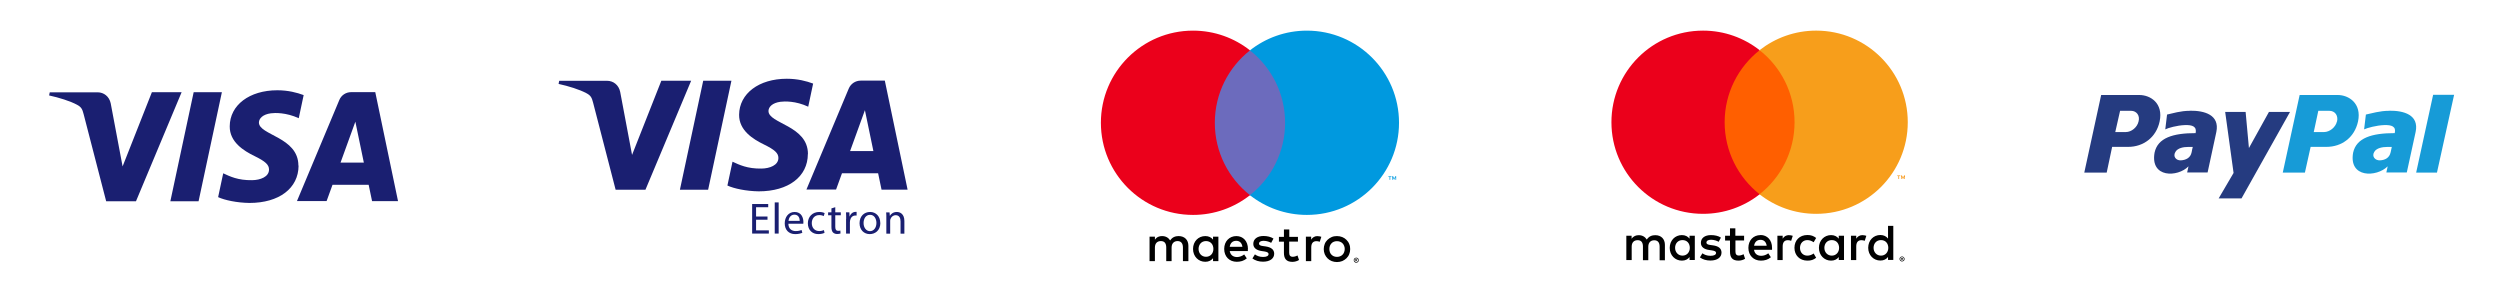
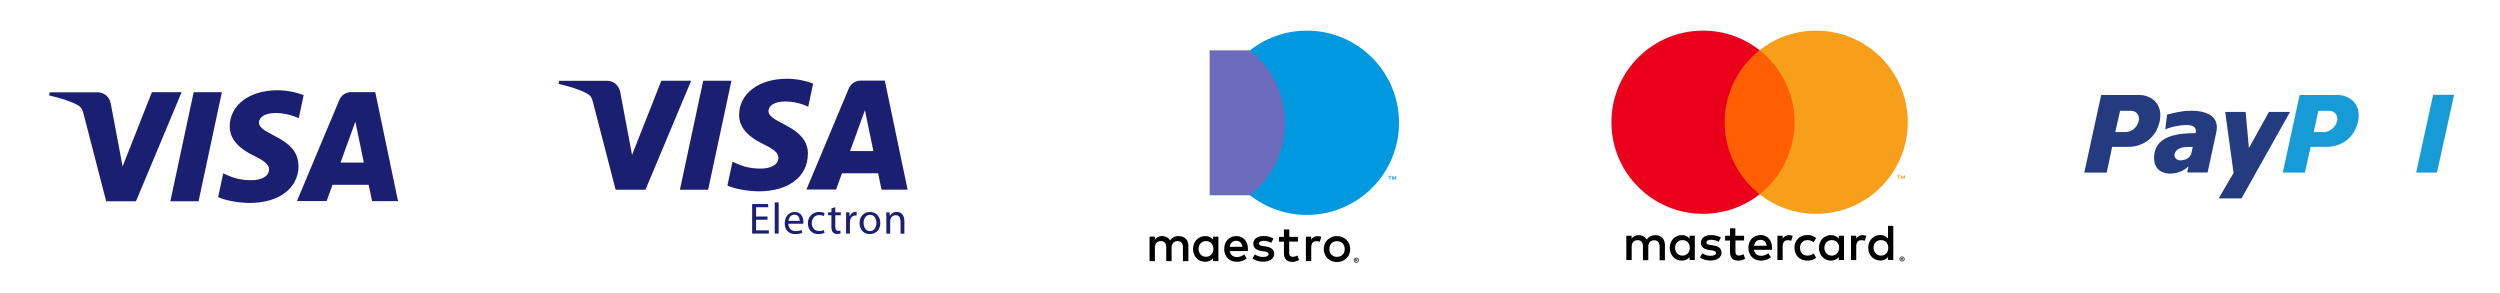
<svg xmlns="http://www.w3.org/2000/svg" id="a" viewBox="0 0 280 32.84">
  <defs>
    <style>.cls-1{fill:#ff5f00;}.cls-1,.cls-2,.cls-3,.cls-4,.cls-5,.cls-6,.cls-7,.cls-8,.cls-9{fill-rule:evenodd;}.cls-2{fill:#eb001b;}.cls-3{fill:#6c6bbd;}.cls-10{fill:#1a1f71;}.cls-4{fill:#0099df;}.cls-5{fill:#179bd7;}.cls-6{fill:#253b80;}.cls-7{fill:#f79410;}.cls-8{fill:#f79e1b;}</style>
  </defs>
  <g id="b">
    <path id="e" class="cls-10" d="m81.92,9.04l-2.61,12.21h-3.16l2.61-12.21h3.16Zm13.29,7.88l1.66-4.58.95,4.58h-2.62.01Zm3.52,4.32h2.92l-2.55-12.21h-2.69c-.61,0-1.12.35-1.35.89l-4.74,11.31h3.32l.66-1.82h4.05l.38,1.82h0Zm-8.24-3.98c.01-3.22-4.45-3.4-4.42-4.84.01-.44.43-.9,1.34-1.02.45-.06,1.7-.11,3.11.55l.55-2.59c-.76-.28-1.74-.54-2.95-.54-3.12,0-5.32,1.66-5.34,4.03-.02,1.76,1.57,2.74,2.76,3.32,1.23.6,1.64.98,1.64,1.52,0,.82-.98,1.18-1.89,1.19-1.59.03-2.51-.43-3.25-.77l-.57,2.67c.74.34,2.1.63,3.51.65,3.32,0,5.49-1.64,5.5-4.18h0Zm-13.08-8.22l-5.12,12.21h-3.34l-2.52-9.74c-.15-.6-.28-.82-.75-1.07-.76-.41-2.01-.8-3.12-1.04l.07-.35h5.37c.68,0,1.3.46,1.46,1.24l1.33,7.06,3.28-8.31h3.34Z" />
    <path id="f" class="cls-10" d="m24.85,10.33l-2.61,12.21h-3.16l2.61-12.21s3.16,0,3.16,0Zm13.29,7.88l1.66-4.58.95,4.58h-2.62,0Zm3.52,4.32h2.92l-2.55-12.21h-2.69c-.61,0-1.12.35-1.34.89l-4.74,11.31h3.32l.66-1.82h4.05l.38,1.82h-.01Zm-8.24-3.98c0-3.22-4.45-3.4-4.42-4.84.01-.44.43-.9,1.34-1.02.45-.06,1.7-.1,3.12.55l.55-2.59c-.76-.28-1.74-.54-2.95-.54-3.12,0-5.32,1.66-5.33,4.04-.02,1.76,1.57,2.74,2.76,3.32,1.23.6,1.64.98,1.64,1.52,0,.82-.98,1.18-1.89,1.19-1.59.03-2.51-.43-3.24-.77l-.57,2.67c.74.34,2.1.63,3.51.65,3.32,0,5.49-1.64,5.5-4.18h-.02Zm-13.08-8.22l-5.11,12.21h-3.34l-2.52-9.74c-.15-.6-.28-.82-.75-1.07-.76-.41-2.01-.8-3.12-1.04l.07-.35h5.37c.68,0,1.3.46,1.46,1.24l1.33,7.06,3.28-8.31h3.33Z" />
    <polygon id="g" class="cls-10" points="85.96 24.61 84.68 24.61 84.68 25.8 86.11 25.8 86.11 26.16 84.24 26.16 84.24 22.85 86.04 22.85 86.04 23.21 84.68 23.21 84.68 24.25 85.96 24.25 85.96 24.61" />
    <polygon id="h" class="cls-10" points="86.77 22.67 87.21 22.67 87.21 26.16 86.77 26.16 86.77 22.67" />
    <path id="i" class="cls-10" d="m89.57,24.74c0-.27-.11-.7-.6-.7-.44,0-.63.4-.66.7h1.26Zm-1.27.31c0,.58.38.83.82.83.31,0,.5-.06.66-.12l.08.31c-.15.07-.42.15-.8.15-.73,0-1.17-.49-1.17-1.2s.42-1.28,1.11-1.28c.78,0,.98.68.98,1.12,0,.09,0,.15-.01.2h-1.67Z" />
    <path id="j" class="cls-10" d="m92.34,26.08c-.11.06-.36.14-.68.14-.72,0-1.18-.49-1.18-1.21s.5-1.27,1.28-1.27c.25,0,.48.06.6.13l-.1.33c-.1-.05-.27-.11-.5-.11-.55,0-.84.41-.84.9,0,.55.35.89.83.89.24,0,.41-.06.53-.11l.07.32h-.01Z" />
    <path id="k" class="cls-10" d="m93.55,23.21v.57h.62v.33h-.62v1.28c0,.3.08.46.32.46.12,0,.19,0,.25-.03l.02.33c-.08.03-.22.06-.38.06-.2,0-.36-.07-.47-.18-.12-.13-.17-.34-.17-.62v-1.3h-.37v-.33h.37v-.44l.42-.13h.01Z" />
    <path id="l" class="cls-10" d="m94.77,24.52c0-.28,0-.52-.02-.74h.38l.02.47h.01c.11-.32.37-.52.66-.52h.12v.41h-.15c-.31,0-.52.23-.58.55,0,.06-.02.13-.02.2v1.27h-.43v-1.64h0Z" />
    <path id="m" class="cls-10" d="m96.72,24.98c0,.52.3.91.72.91s.72-.39.72-.92c0-.4-.2-.91-.71-.91s-.73.47-.73.92h0Zm1.88-.02c0,.88-.61,1.26-1.19,1.26-.64,0-1.14-.47-1.14-1.22,0-.79.52-1.26,1.18-1.26s1.14.5,1.14,1.22h.01Zm0,0h0Z" />
    <path id="n" class="cls-10" d="m99.27,24.43c0-.25,0-.45-.02-.64h.38l.03.39h0c.12-.22.39-.44.79-.44.33,0,.84.2.84,1.01v1.42h-.43v-1.37c0-.38-.14-.7-.55-.7-.28,0-.5.2-.58.44-.02.05-.03.13-.03.2v1.43h-.43v-1.74h0Z" />
    <g id="o">
      <path class="cls-4" d="m156.37,20.14v-.4h-.1l-.12.28-.12-.28h-.11v.4h.07v-.3l.11.26h.08l.11-.26v.3h.08Zm-.66,0v-.33h.13v-.07h-.34v.07h.13v.33h.08Z" />
      <polygon class="cls-3" points="144.51 21.87 135.48 21.87 135.48 5.64 144.51 5.64 144.51 21.87" />
-       <path class="cls-2" d="m136.06,13.75c0-3.29,1.54-6.22,3.94-8.11-1.75-1.38-3.97-2.21-6.38-2.21-5.7,0-10.32,4.62-10.32,10.32s4.62,10.32,10.32,10.32c2.41,0,4.62-.83,6.38-2.21-2.4-1.89-3.94-4.82-3.94-8.11Z" />
      <path class="cls-4" d="m156.69,13.75c0,5.7-4.62,10.32-10.32,10.32-2.41,0-4.62-.83-6.38-2.21,2.4-1.89,3.94-4.82,3.94-8.11s-1.54-6.22-3.94-8.11c1.76-1.38,3.97-2.21,6.38-2.21,5.7,0,10.32,4.62,10.32,10.32Z" />
      <path class="cls-9" d="m147.56,26.45c.12,0,.29.02.43.07l-.18.56c-.13-.05-.25-.07-.37-.07-.39,0-.58.25-.58.7v1.54h-.6v-2.74h.59v.33c.15-.24.38-.4.72-.4h0Zm-2.2.61h-.97v1.24c0,.28.1.46.4.46.15,0,.35-.05.53-.15l.17.51c-.19.13-.49.21-.74.21-.7,0-.95-.38-.95-1.01v-1.25h-.56v-.54h.56v-.83h.6v.83h.97v.54h0Zm-7.63.58c.06-.4.3-.67.73-.67.38,0,.63.24.69.67h-1.42Zm2.04.24c0-.86-.53-1.44-1.3-1.44s-1.36.58-1.36,1.44.58,1.44,1.41,1.44c.41,0,.79-.1,1.12-.38l-.29-.44c-.23.18-.52.29-.8.29-.38,0-.73-.18-.82-.67h2.03c0-.07,0-.15,0-.23h0Zm2.62-.67c-.17-.1-.5-.24-.86-.24-.33,0-.52.12-.52.32,0,.18.21.24.46.27l.28.04c.6.09.96.34.96.82,0,.52-.46.89-1.25.89-.45,0-.86-.12-1.19-.36l.28-.46c.2.15.5.29.91.29s.62-.12.62-.33c0-.15-.15-.24-.48-.29l-.28-.04c-.61-.09-.95-.36-.95-.81,0-.54.45-.88,1.14-.88.43,0,.83.1,1.12.29l-.26.48h.02Zm7.35-.2c-.12,0-.24.02-.34.06-.11.04-.2.1-.27.18s-.14.17-.18.28-.06.23-.06.36.02.25.06.36.1.2.18.28c.08.08.17.14.27.18.11.04.22.06.34.06s.24-.02.34-.06c.11-.04.2-.1.28-.18s.14-.17.18-.28.07-.23.07-.36-.02-.25-.07-.36c-.04-.11-.1-.2-.18-.28-.08-.08-.17-.14-.28-.18-.1-.04-.22-.06-.34-.06h0Zm0-.57c.21,0,.41.04.59.11s.34.18.47.31.24.28.31.46c.08.18.11.37.11.58s-.04.4-.11.57c-.07.18-.18.33-.31.46s-.29.23-.47.31c-.18.07-.38.11-.59.11s-.41-.04-.59-.11-.34-.18-.47-.31-.23-.28-.31-.46c-.07-.18-.11-.37-.11-.57s.04-.4.11-.58.18-.33.31-.46.29-.23.47-.31.38-.11.59-.11h0Zm-15.5,1.44c0-.48.31-.88.83-.88s.83.38.83.88-.33.88-.83.88-.83-.4-.83-.88h0Zm2.22,0v-1.37h-.6v.33c-.19-.25-.48-.4-.87-.4-.77,0-1.37.6-1.37,1.44s.6,1.44,1.37,1.44c.39,0,.67-.15.87-.4v.33h.6v-1.37Zm-3.36,1.37v-1.72c0-.65-.41-1.08-1.08-1.09-.35,0-.71.1-.96.49-.19-.3-.49-.49-.91-.49-.29,0-.58.09-.8.41v-.34h-.6v2.74h.6v-1.52c0-.48.26-.73.67-.73s.6.26.6.72v1.53h.6v-1.52c0-.48.28-.73.67-.73s.6.26.6.72v1.53h.61Z" />
      <path class="cls-9" d="m151.86,29.05v.07h.09s0-.01,0-.03,0-.02,0-.03h-.09Zm.06-.04s.06,0,.07.02c.02.01.03.03.03.06,0,.02,0,.04-.02.05,0,.01-.03.02-.06.03l.08.09h-.06l-.08-.09h-.03v.09h-.05v-.25h.12Zm-.02.34s.06,0,.08-.02c.03-.01.05-.03.07-.04.02-.02.03-.04.05-.07,0-.03.02-.05.02-.08s0-.06-.02-.08c0-.03-.03-.05-.05-.07s-.04-.03-.07-.04c-.03-.01-.05-.02-.08-.02s-.06,0-.08.02c-.03,0-.05.03-.07.04-.02.02-.03.04-.04.07,0,.03-.02.05-.02.08s0,.06.02.08.03.05.04.07.04.03.07.04c.03.01.06.02.08.02h0Zm0-.49s.07,0,.11.02c.03.01.06.03.09.06.03.02.04.05.06.09,0,.03.02.07.02.11s0,.07-.02.11-.03.06-.06.09-.06.04-.09.06c-.03.01-.07.02-.11.02s-.08,0-.11-.02c-.03-.01-.06-.03-.09-.06-.03-.03-.04-.05-.06-.09,0-.03-.02-.07-.02-.11s0-.07.02-.11.03-.06.06-.09.06-.04.09-.06c.03-.01.07-.02.11-.02Z" />
    </g>
    <g id="p">
      <path class="cls-9" d="m212.99,28.91v.07h.09s0-.01,0-.03,0-.02,0-.03h-.09Zm.06-.04s.06,0,.07.02c.02.01.03.03.03.06,0,.02,0,.04-.02.05,0,.01-.03.02-.06.03l.08.09h-.06l-.08-.09h-.03v.09h-.05v-.25h.12Zm-.02.34s.06,0,.08-.02.05-.03.07-.04c.02-.02.03-.04.04-.07,0-.03.02-.05.02-.08s0-.06-.02-.08-.03-.05-.04-.07-.04-.03-.07-.05c-.03,0-.05-.02-.08-.02s-.06,0-.08.02-.05.03-.07.05c-.02.02-.03.04-.04.07,0,.03-.02.05-.02.08s0,.06.02.08.03.05.04.07.04.03.07.04c.03.01.05.02.08.02h0Zm0-.48s.07,0,.11.02c.03.01.06.03.09.06.03.03.04.05.06.09s.02.07.02.1,0,.07-.02.11c0,.03-.03.06-.06.09-.03.02-.06.04-.09.06-.03.01-.07.02-.11.02s-.08,0-.11-.02c-.03-.01-.06-.03-.09-.06-.03-.03-.04-.05-.06-.09,0-.03-.02-.07-.02-.11s0-.07.02-.1c0-.03.03-.06.06-.09s.06-.04.09-.06c.03-.01.07-.02.11-.02h0Zm-25.42-.97c0-.48.31-.87.83-.87s.82.38.82.87-.33.87-.82.87-.83-.39-.83-.87h0Zm2.21,0v-1.36h-.59v.33c-.19-.24-.47-.4-.86-.4-.76,0-1.36.6-1.36,1.43s.6,1.43,1.36,1.43c.39,0,.67-.15.86-.4v.33h.59v-1.36h0Zm20.02,0c0-.48.31-.87.83-.87s.82.38.82.87-.33.87-.82.87-.83-.39-.83-.87h0Zm2.21,0v-2.46h-.59v1.42c-.19-.24-.47-.4-.86-.4-.77,0-1.36.6-1.36,1.43s.6,1.43,1.36,1.43c.39,0,.67-.15.86-.4v.33h.59v-1.36h0Zm-14.87-.9c.38,0,.63.24.69.66h-1.41c.06-.39.3-.66.72-.66h0Zm0-.53c-.8,0-1.36.58-1.36,1.43s.58,1.43,1.4,1.43c.41,0,.79-.1,1.12-.38l-.29-.44c-.23.18-.52.28-.79.28-.38,0-.73-.18-.81-.67h2.02c0-.07,0-.15,0-.23,0-.85-.53-1.43-1.29-1.43h-.01Zm7.15,1.43c0-.48.31-.87.83-.87s.82.38.82.87-.33.87-.82.87-.83-.39-.83-.87h0Zm2.2,0v-1.36h-.59v.33c-.19-.24-.47-.4-.86-.4-.76,0-1.36.6-1.36,1.43s.6,1.43,1.36,1.43c.39,0,.67-.15.86-.4v.33h.59v-1.36h0Zm-5.55,0c0,.83.58,1.43,1.45,1.43.41,0,.68-.09.98-.32l-.28-.48c-.22.16-.46.24-.71.24-.47,0-.82-.35-.82-.87s.35-.87.82-.87c.26,0,.49.09.71.24l.28-.48c-.3-.23-.57-.33-.98-.33-.88,0-1.45.6-1.45,1.43h0Zm7.64-1.43c-.34,0-.57.16-.72.4v-.33h-.59v2.73h.59v-1.53c0-.45.19-.7.58-.7.12,0,.24.02.37.07l.18-.56c-.13-.05-.3-.07-.42-.07h.01Zm-15.88.28c-.28-.19-.68-.28-1.11-.28-.69,0-1.13.33-1.13.87,0,.44.33.72.94.8l.28.04c.33.05.48.13.48.28,0,.21-.22.33-.62.33s-.7-.13-.91-.28l-.28.46c.33.24.73.35,1.18.35.79,0,1.24-.37,1.24-.89,0-.48-.36-.73-.95-.81l-.28-.04c-.26-.03-.46-.09-.46-.27,0-.2.19-.32.52-.32.35,0,.68.13.85.23l.26-.48h0Zm7.64-.28c-.34,0-.57.16-.72.4v-.33h-.59v2.73h.59v-1.53c0-.45.19-.7.58-.7.12,0,.24.02.37.07l.18-.56c-.13-.05-.3-.07-.42-.07h.01Zm-5.05.07h-.97v-.83h-.6v.83h-.55v.54h.55v1.24c0,.63.24,1.01.95,1.01.26,0,.55-.08.74-.21l-.17-.51c-.18.1-.37.15-.52.15-.3,0-.39-.18-.39-.46v-1.23h.97v-.54h0Zm-8.86,2.73v-1.71c0-.64-.41-1.08-1.07-1.08-.35,0-.7.1-.96.49-.19-.3-.49-.49-.9-.49-.29,0-.58.09-.8.4v-.34h-.59v2.73h.6v-1.51c0-.47.26-.72.67-.72s.59.26.59.72v1.52h.6v-1.51c0-.47.27-.72.67-.72s.6.26.6.72v1.52h.6v-.02Z" />
      <path class="cls-7" d="m213.36,20.05v-.4h-.1l-.12.27-.12-.27h-.1v.4h.07v-.3l.11.26h.08l.11-.26v.3h.07,0Zm-.66,0v-.33h.13v-.07h-.34v.07h.13v.33h.08Z" />
      <polygon class="cls-1" points="201.56 21.76 192.58 21.76 192.58 5.63 201.56 5.63 201.56 21.76" />
      <path class="cls-2" d="m193.16,13.69c0-3.27,1.53-6.19,3.92-8.07-1.75-1.37-3.95-2.19-6.34-2.19-5.67,0-10.26,4.59-10.26,10.26s4.59,10.26,10.26,10.26c2.39,0,4.6-.82,6.34-2.19-2.39-1.88-3.92-4.8-3.92-8.07Z" />
      <path class="cls-8" d="m213.67,13.69c0,5.67-4.59,10.26-10.26,10.26-2.39,0-4.6-.82-6.34-2.19,2.39-1.88,3.92-4.8,3.92-8.07s-1.53-6.19-3.92-8.07c1.75-1.37,3.95-2.19,6.34-2.19,5.67,0,10.26,4.59,10.26,10.26Z" />
    </g>
-     <path class="cls-5" d="m267.75,17.06c-.13.61-.61.87-1.19.9-.51.03-.97-.42-.64-.95.25-.45.97-.55,1.4-.55h.56c-.05.21-.08.4-.13.61h0Zm-.15-4.65c-1.1,0-1.96.29-2.62.42l-.2,1.66c.33-.16,1.38-.45,2.24-.48s1.37.16,1.19.9c-2.57,0-4.3.53-4.66,2.19-.51,2.85,2.62,2.77,3.87,1.53l-.15.69h2.29l.99-4.54c.41-1.93-1.35-2.4-2.95-2.38h0Z" />
    <polygon class="cls-5" points="272.51 10.62 270.61 19.33 272.94 19.33 274.86 10.62 272.51 10.62" />
    <path class="cls-5" d="m261.74,13.6c-.15.66-.82,1.19-1.45,1.19h-1.15l.51-2.38h1.23c.64,0,1.02.53.87,1.19h-.01Zm.08-2.96h-4.26l-1.89,8.69h2.48l.64-2.88h1.76c1.74,0,3.16-1.06,3.55-2.85.43-2.03-1.05-2.96-2.27-2.96h-.01Z" />
    <path class="cls-6" d="m245.46,17.06c-.12.61-.63.87-1.21.9-.5.03-.93-.42-.6-.95.25-.45.95-.55,1.36-.55h.58c-.05.21-.1.4-.13.61h0Zm-.18-4.65c-1.08,0-1.94.29-2.57.42l-.2,1.66c.3-.16,1.33-.45,2.19-.48s1.36.16,1.21.9c-2.54,0-4.25.53-4.6,2.19-.5,2.85,2.59,2.77,3.8,1.53l-.15.69h2.29l.98-4.54c.4-1.93-1.36-2.4-2.94-2.38h0Z" />
    <polygon class="cls-6" points="249.22 12.54 251.51 12.54 251.88 16.58 254.12 12.54 256.48 12.54 251.05 22.22 248.49 22.22 250.16 19.37 249.22 12.54" />
    <path class="cls-6" d="m239.52,13.6c-.15.66-.79,1.19-1.43,1.19h-1.18l.54-2.38h1.23c.61,0,1.02.53.84,1.19Zm.08-2.96h-4.27l-1.89,8.69h2.51l.61-2.88h1.79c1.71,0,3.15-1.06,3.53-2.85.43-2.03-1.02-2.96-2.28-2.96h0Z" />
  </g>
</svg>